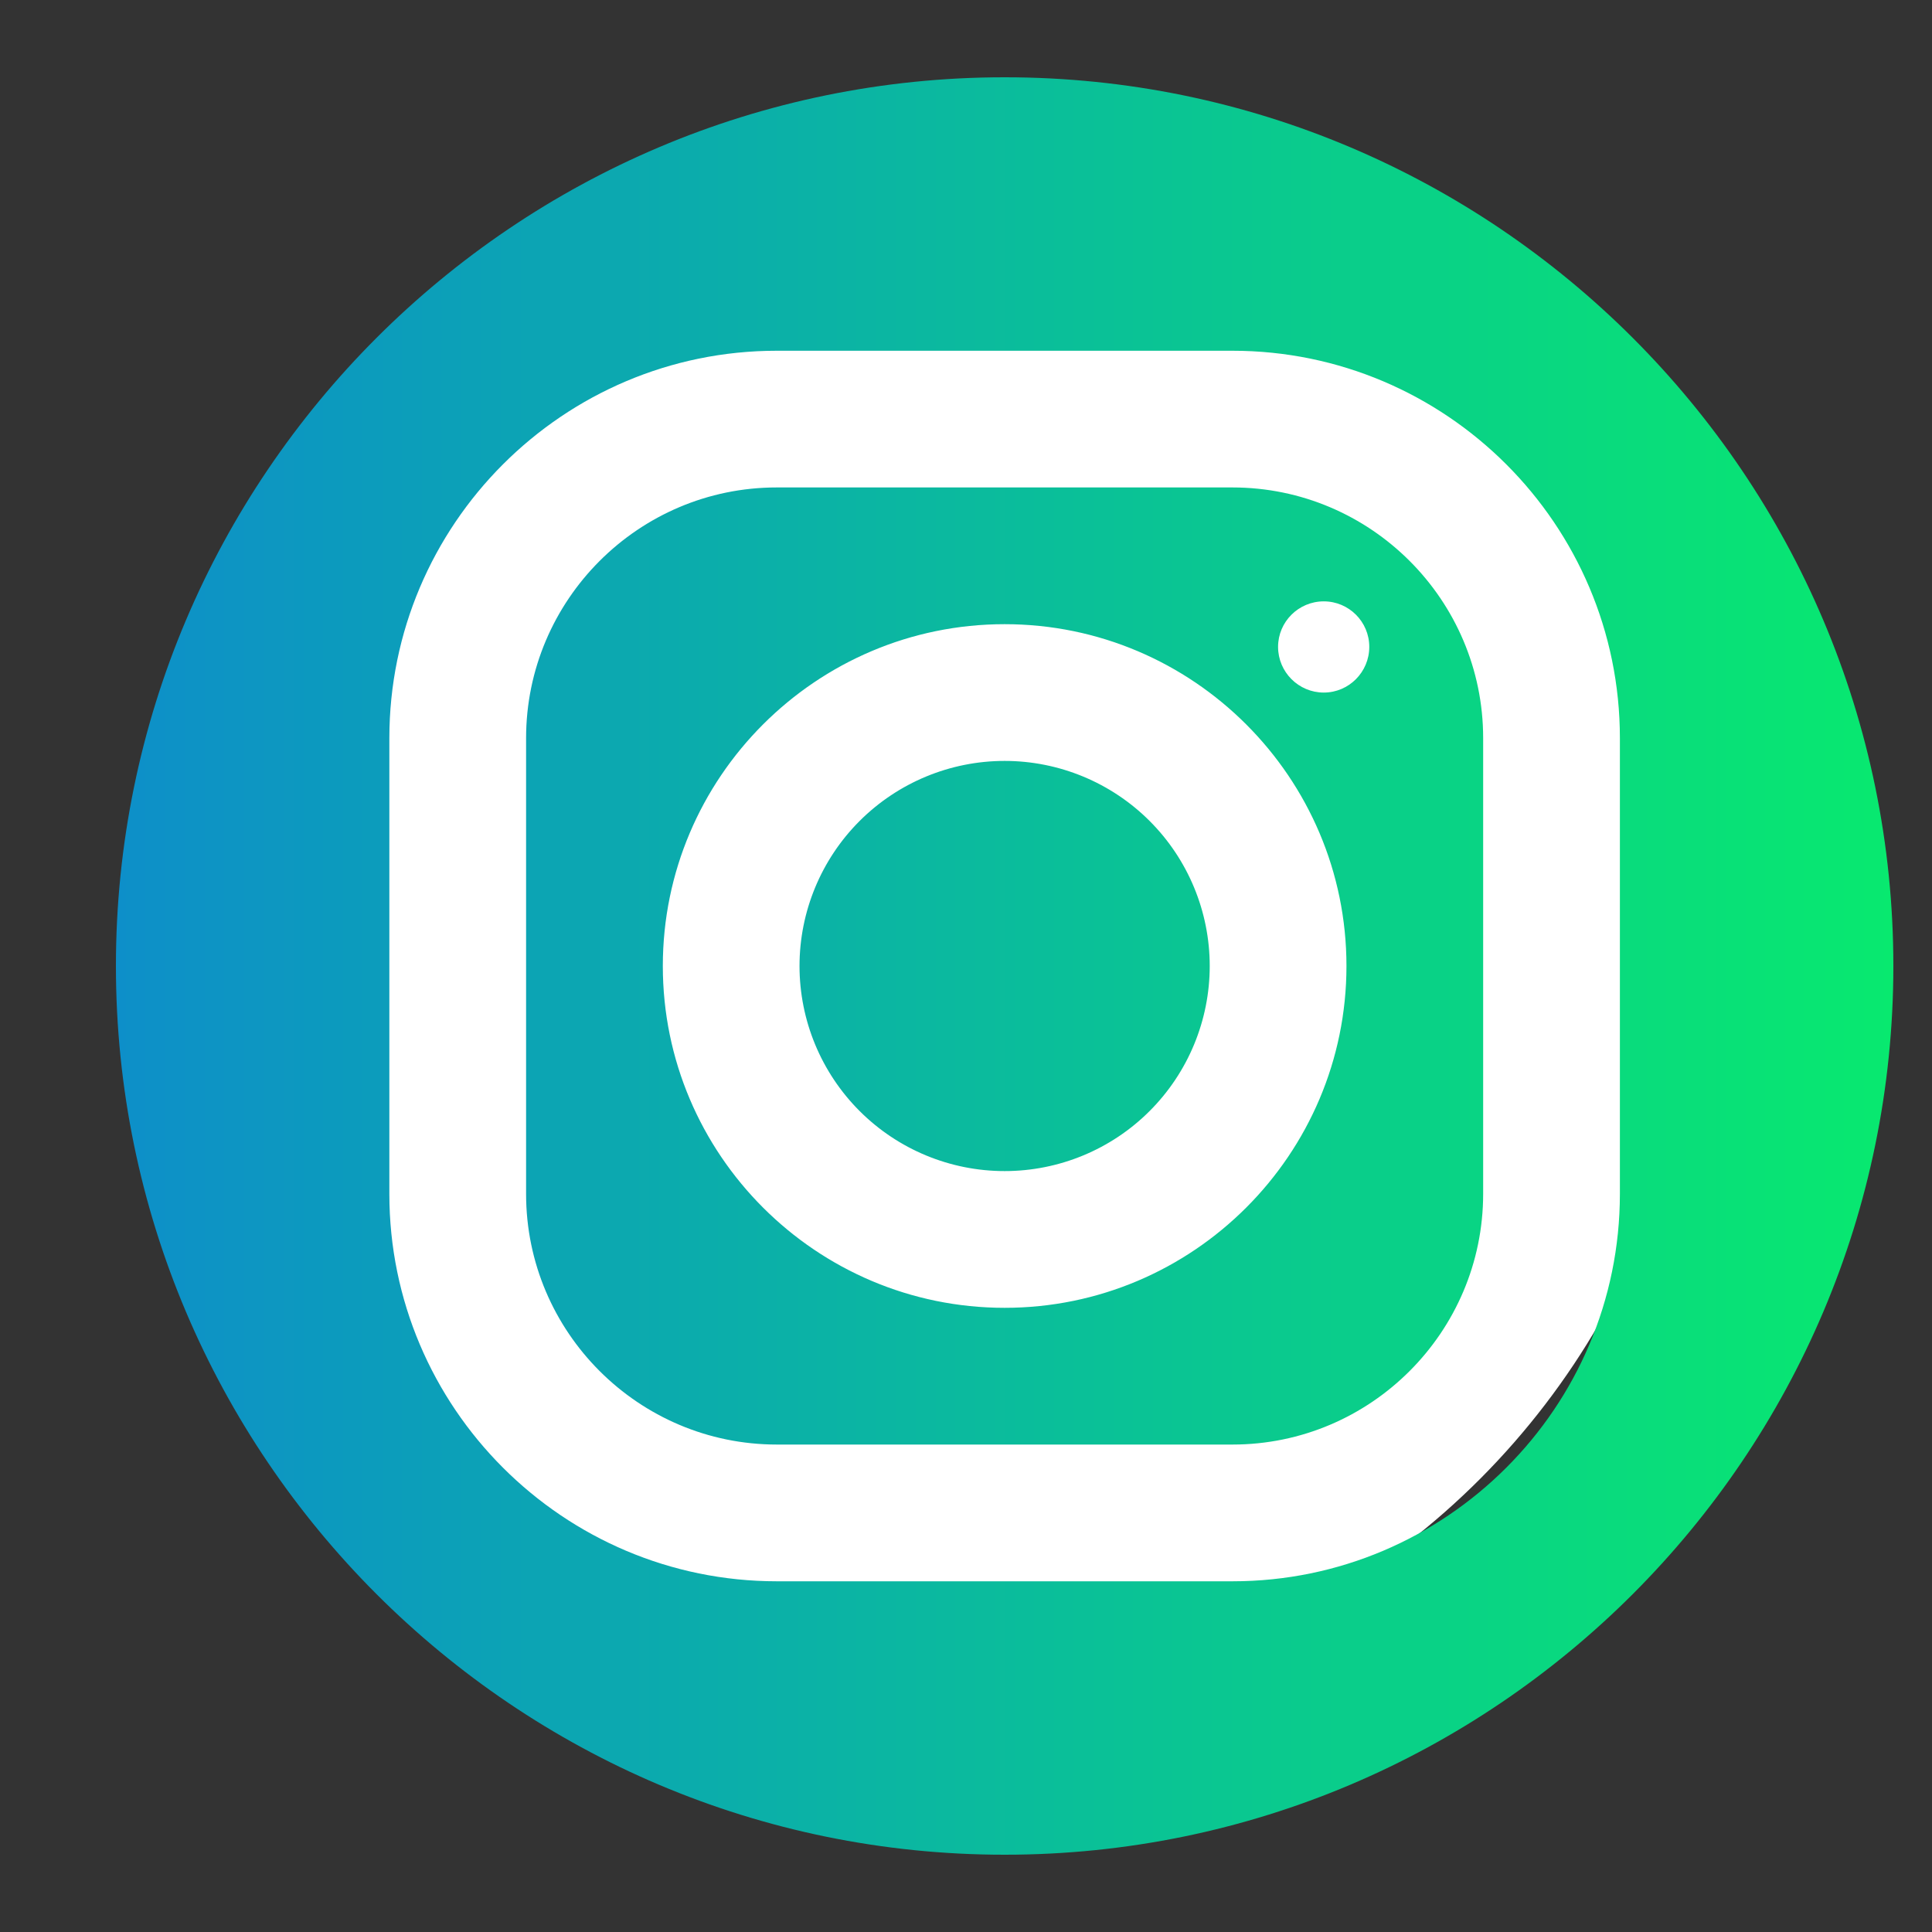
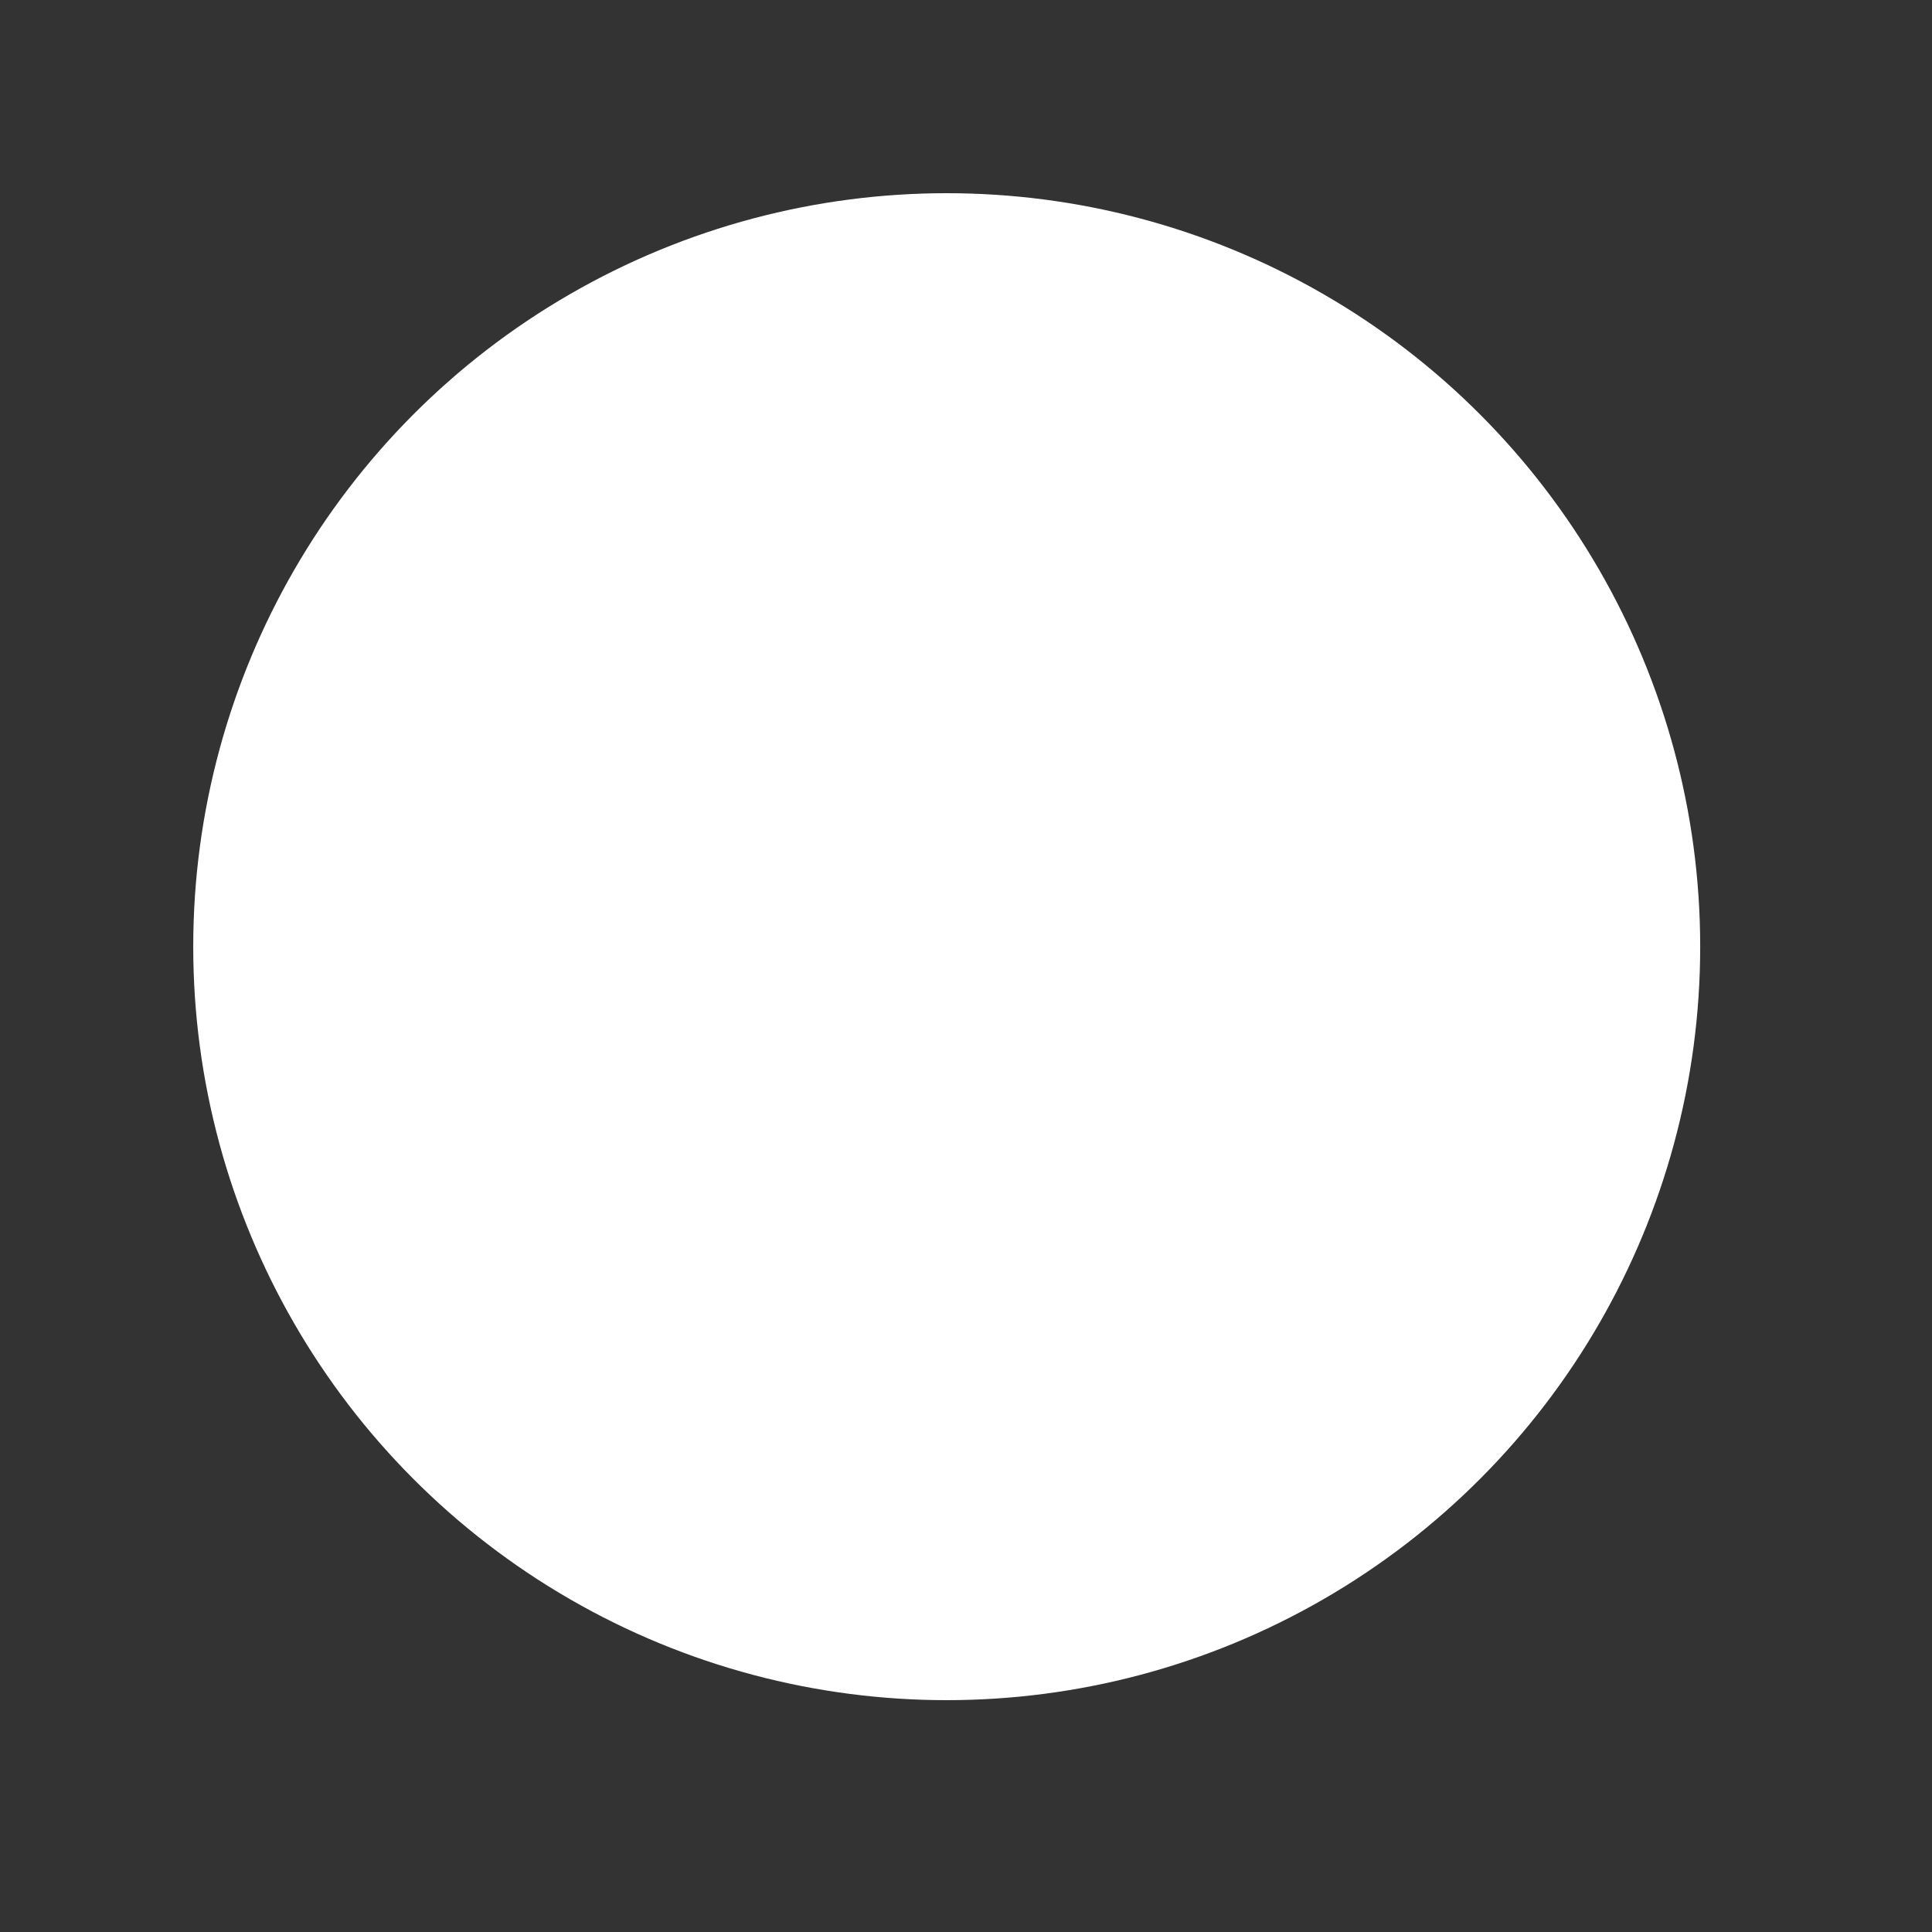
<svg xmlns="http://www.w3.org/2000/svg" width="53" height="53" viewBox="0 0 53 53" fill="none">
  <rect x="0" y="0" width="53" height="53" fill="#333333" stroke="none" />
  <circle cx="25.971" cy="25.97" r="20.67" fill="white" />
-   <path d="M27.56 2.12C14.117 2.12 3.18 13.057 3.18 26.5C3.18 39.943 14.117 50.88 27.56 50.88C41.002 50.88 51.94 39.943 51.94 26.5C51.94 13.057 41.002 2.12 27.56 2.12ZM21.307 9.622H33.809C39.669 9.622 44.438 14.389 44.438 20.248V32.749C44.438 38.609 39.671 43.379 33.812 43.379H21.311C15.45 43.379 10.681 38.611 10.681 32.753V20.251C10.681 14.391 15.448 9.622 21.307 9.622ZM21.307 13.372C17.517 13.372 14.432 16.459 14.432 20.251V32.753C14.432 36.543 17.519 39.628 21.311 39.628H33.812C37.602 39.628 40.687 36.541 40.687 32.749V20.248C40.687 16.457 37.601 13.372 33.809 13.372H21.307ZM36.314 16.497C37.004 16.497 37.563 17.056 37.563 17.746C37.563 18.436 37.004 18.999 36.314 18.999C35.624 18.999 35.061 18.436 35.061 17.746C35.061 17.056 35.624 16.497 36.314 16.497ZM27.56 17.123C32.73 17.123 36.937 21.33 36.937 26.5C36.937 31.671 32.73 35.877 27.56 35.877C22.389 35.877 18.183 31.671 18.183 26.5C18.183 21.33 22.389 17.123 27.56 17.123ZM27.56 20.874C26.067 20.874 24.637 21.467 23.581 22.522C22.526 23.577 21.933 25.008 21.933 26.5C21.933 27.992 22.526 29.423 23.581 30.478C24.637 31.534 26.067 32.126 27.56 32.126C29.052 32.126 30.483 31.534 31.538 30.478C32.593 29.423 33.186 27.992 33.186 26.5C33.186 25.008 32.593 23.577 31.538 22.522C30.483 21.467 29.052 20.874 27.56 20.874Z" fill="url(#paint0_linear_11264_603)" />
  <defs>
    <linearGradient id="paint0_linear_11264_603" x1="3.18" y1="26.843" x2="51.94" y2="26.843" gradientUnits="userSpaceOnUse">
      <stop stop-color="#0D8FC9" />
      <stop offset="1" stop-color="#08E96F" />
    </linearGradient>
  </defs>
</svg>